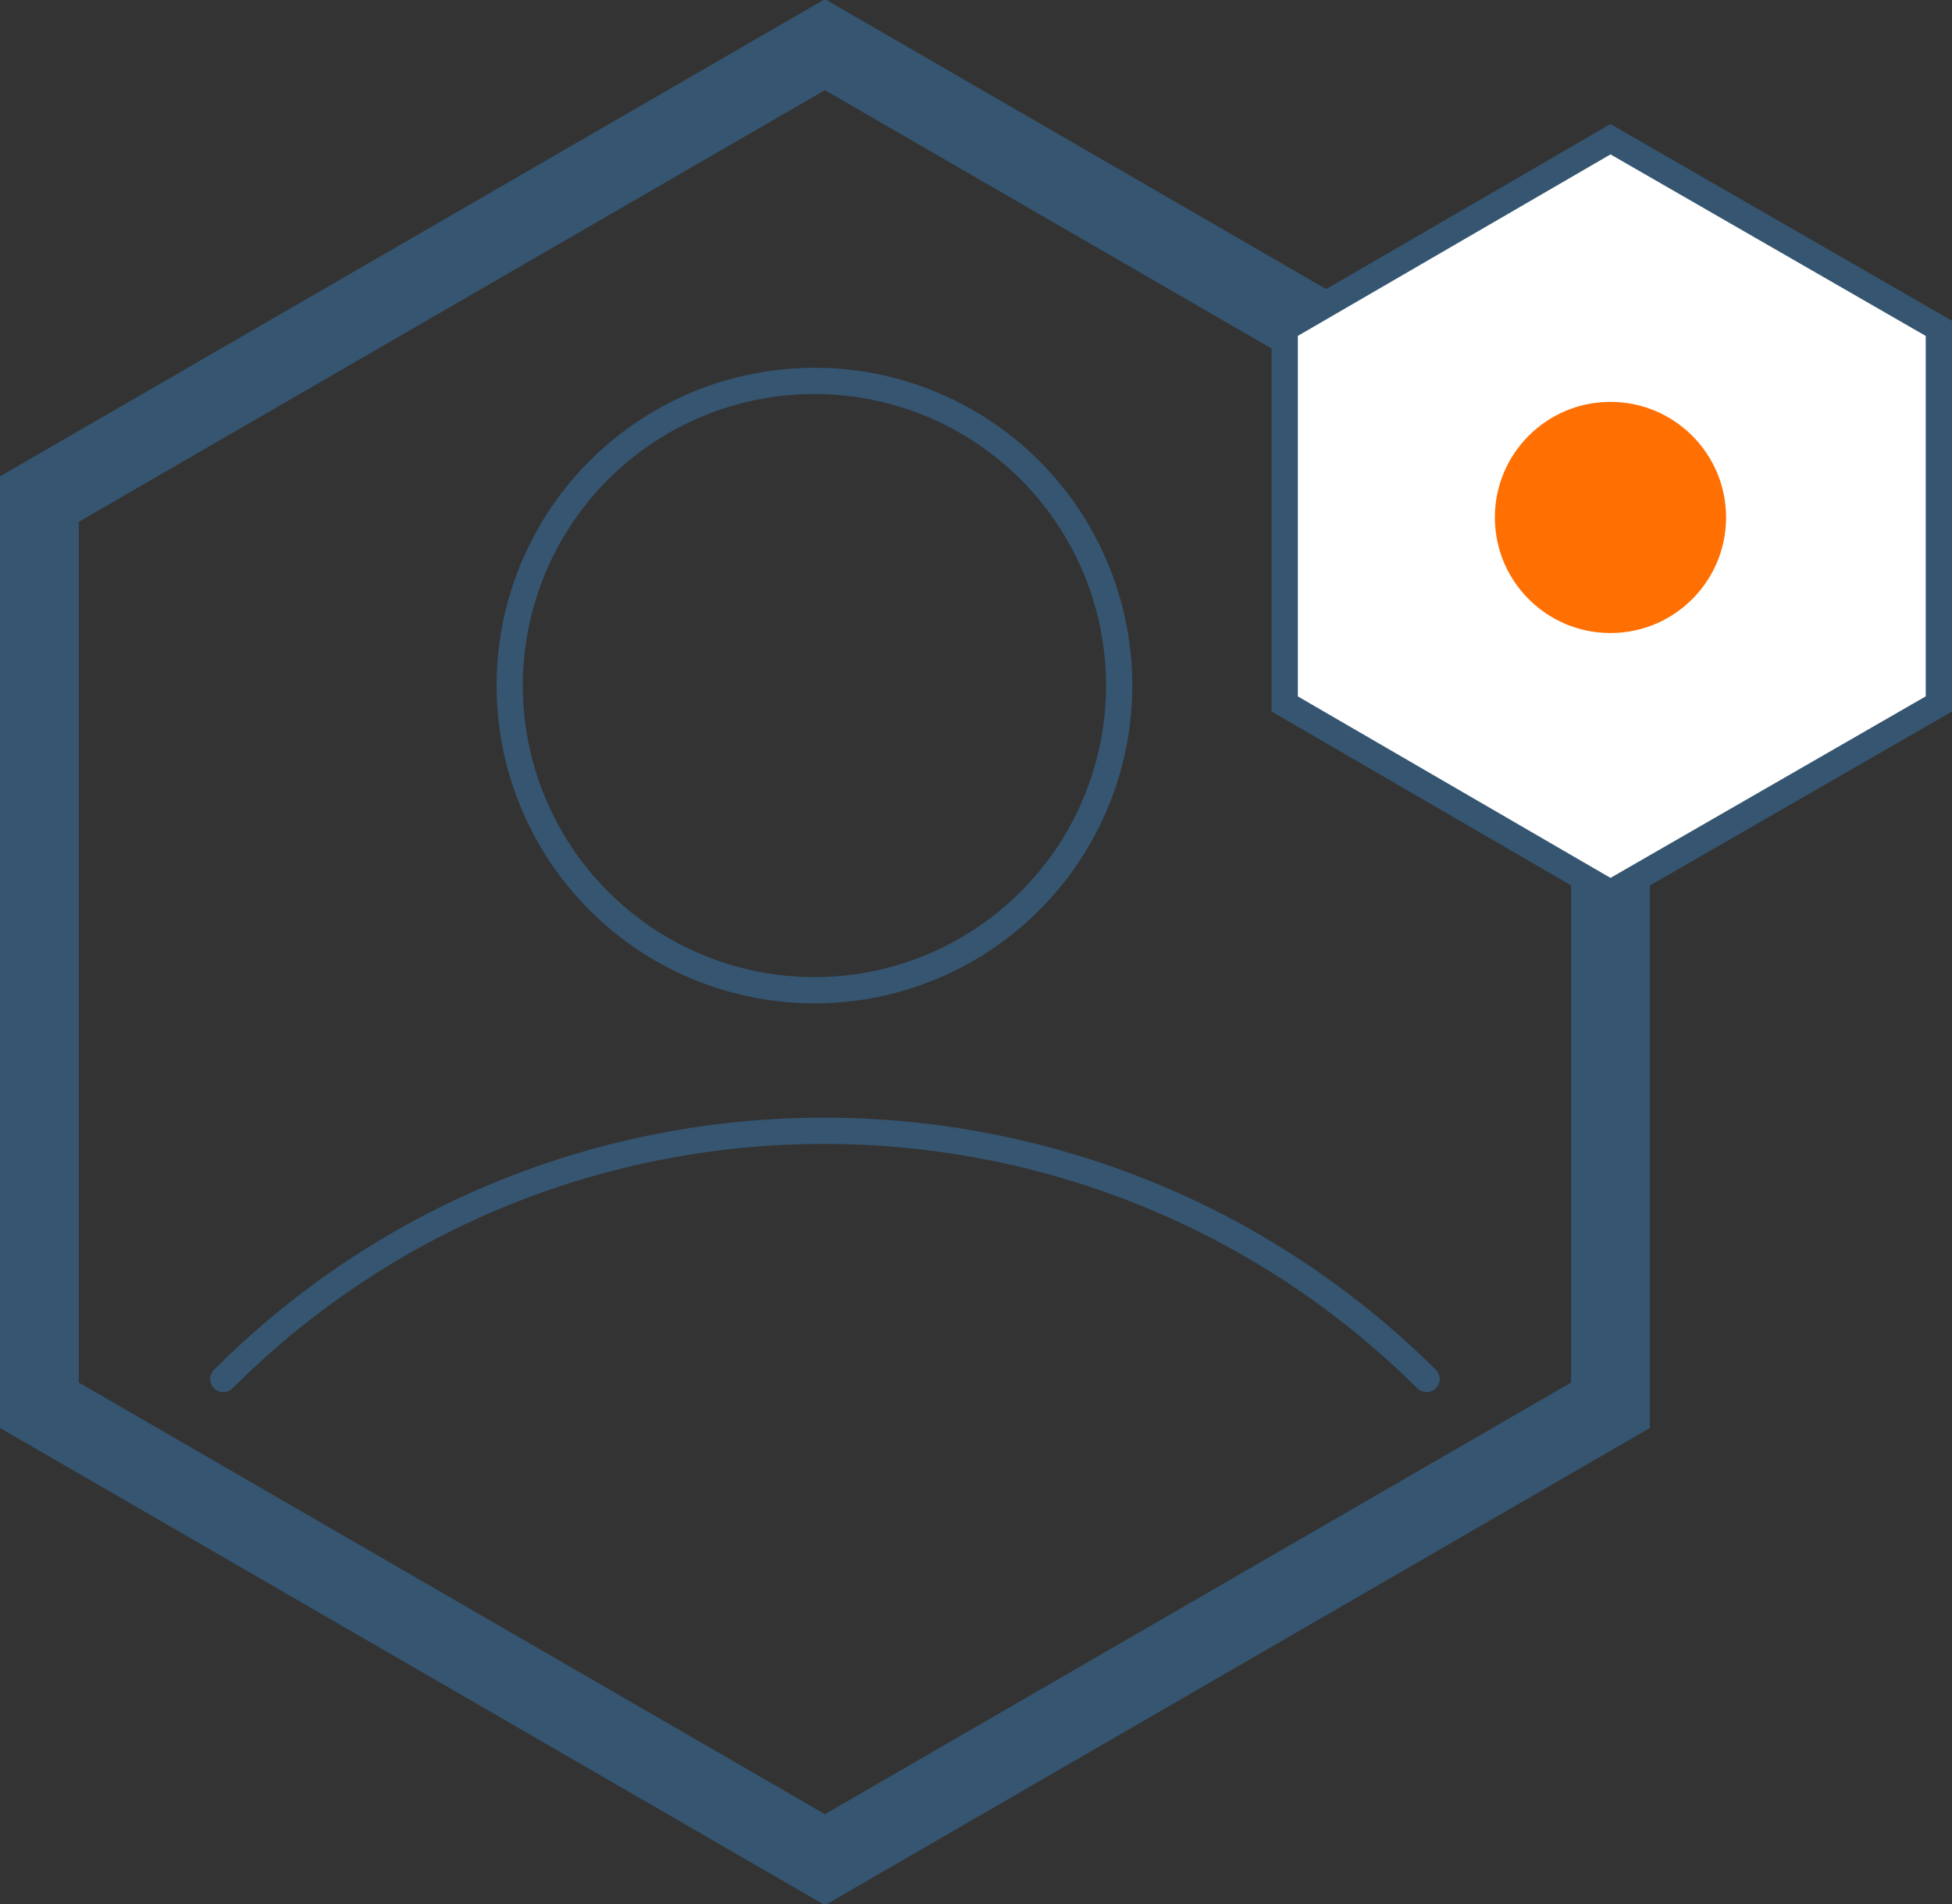
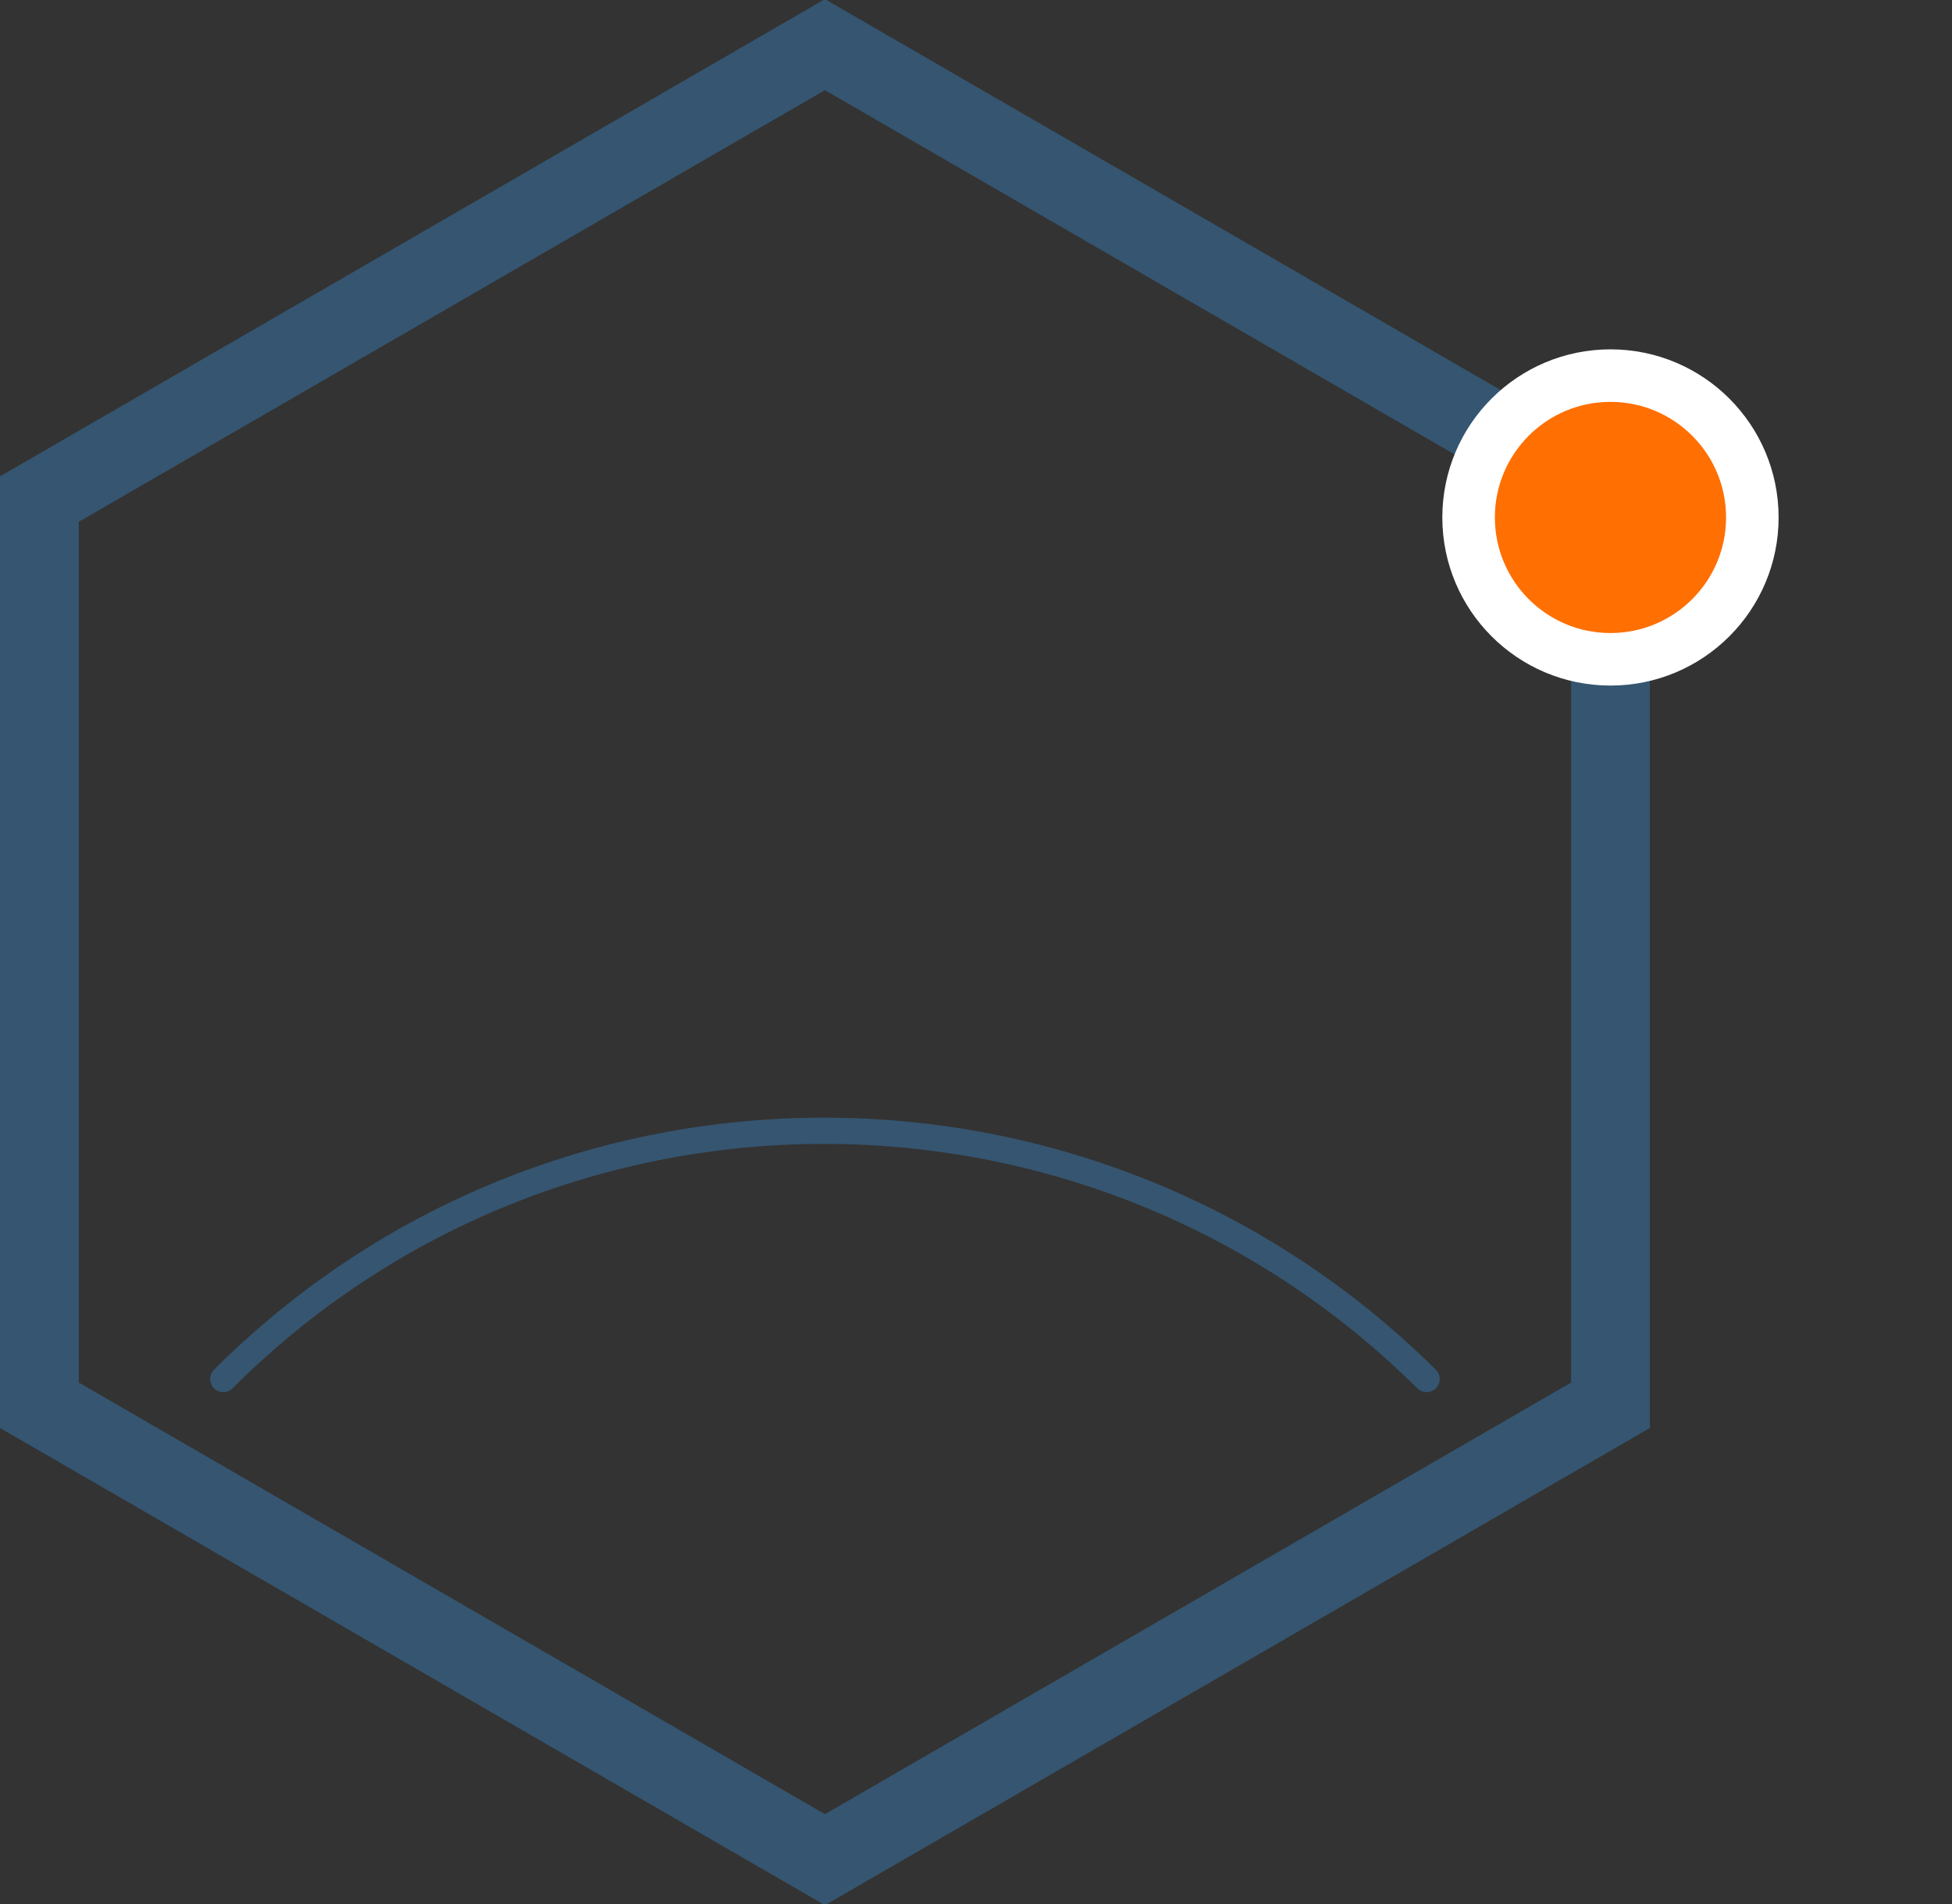
<svg xmlns="http://www.w3.org/2000/svg" version="1.1" id="Layer_1" x="0px" y="0px" viewBox="0 0 74.3 72.5" width="74.3" height="72.5" enable-background="new 0 0 74.3 72.5" xml:space="preserve">
  <rect x="0" y="0" width="74.3" height="72.5" fill="#333333" stroke="none" />
  <g>
    <polygon fill="none" stroke="#355570" stroke-width="3" stroke-miterlimit="10" points="1.5,19 31.4,1.7 61.3,19 61.3,53.5    31.4,70.8 1.5,53.5  " />
-     <polygon fill="#FFFFFF" stroke="#355570" stroke-miterlimit="10" points="48.9,12.5 61.3,5.3 73.8,12.5 73.8,26.8 61.3,34    48.9,26.8  " />
    <circle fill="#FF6F02" stroke="#FFFFFF" stroke-width="2" stroke-miterlimit="10" cx="61.3" cy="19.7" r="5.4" />
    <g>
      <path fill="none" stroke="#355570" stroke-linecap="round" stroke-linejoin="round" stroke-miterlimit="10" d="M8.5,52.5    c12.6-12.6,33.1-12.6,45.8,0" />
    </g>
-     <circle fill="none" stroke="#355570" stroke-miterlimit="10" cx="31" cy="26.1" r="11.6" />
  </g>
</svg>